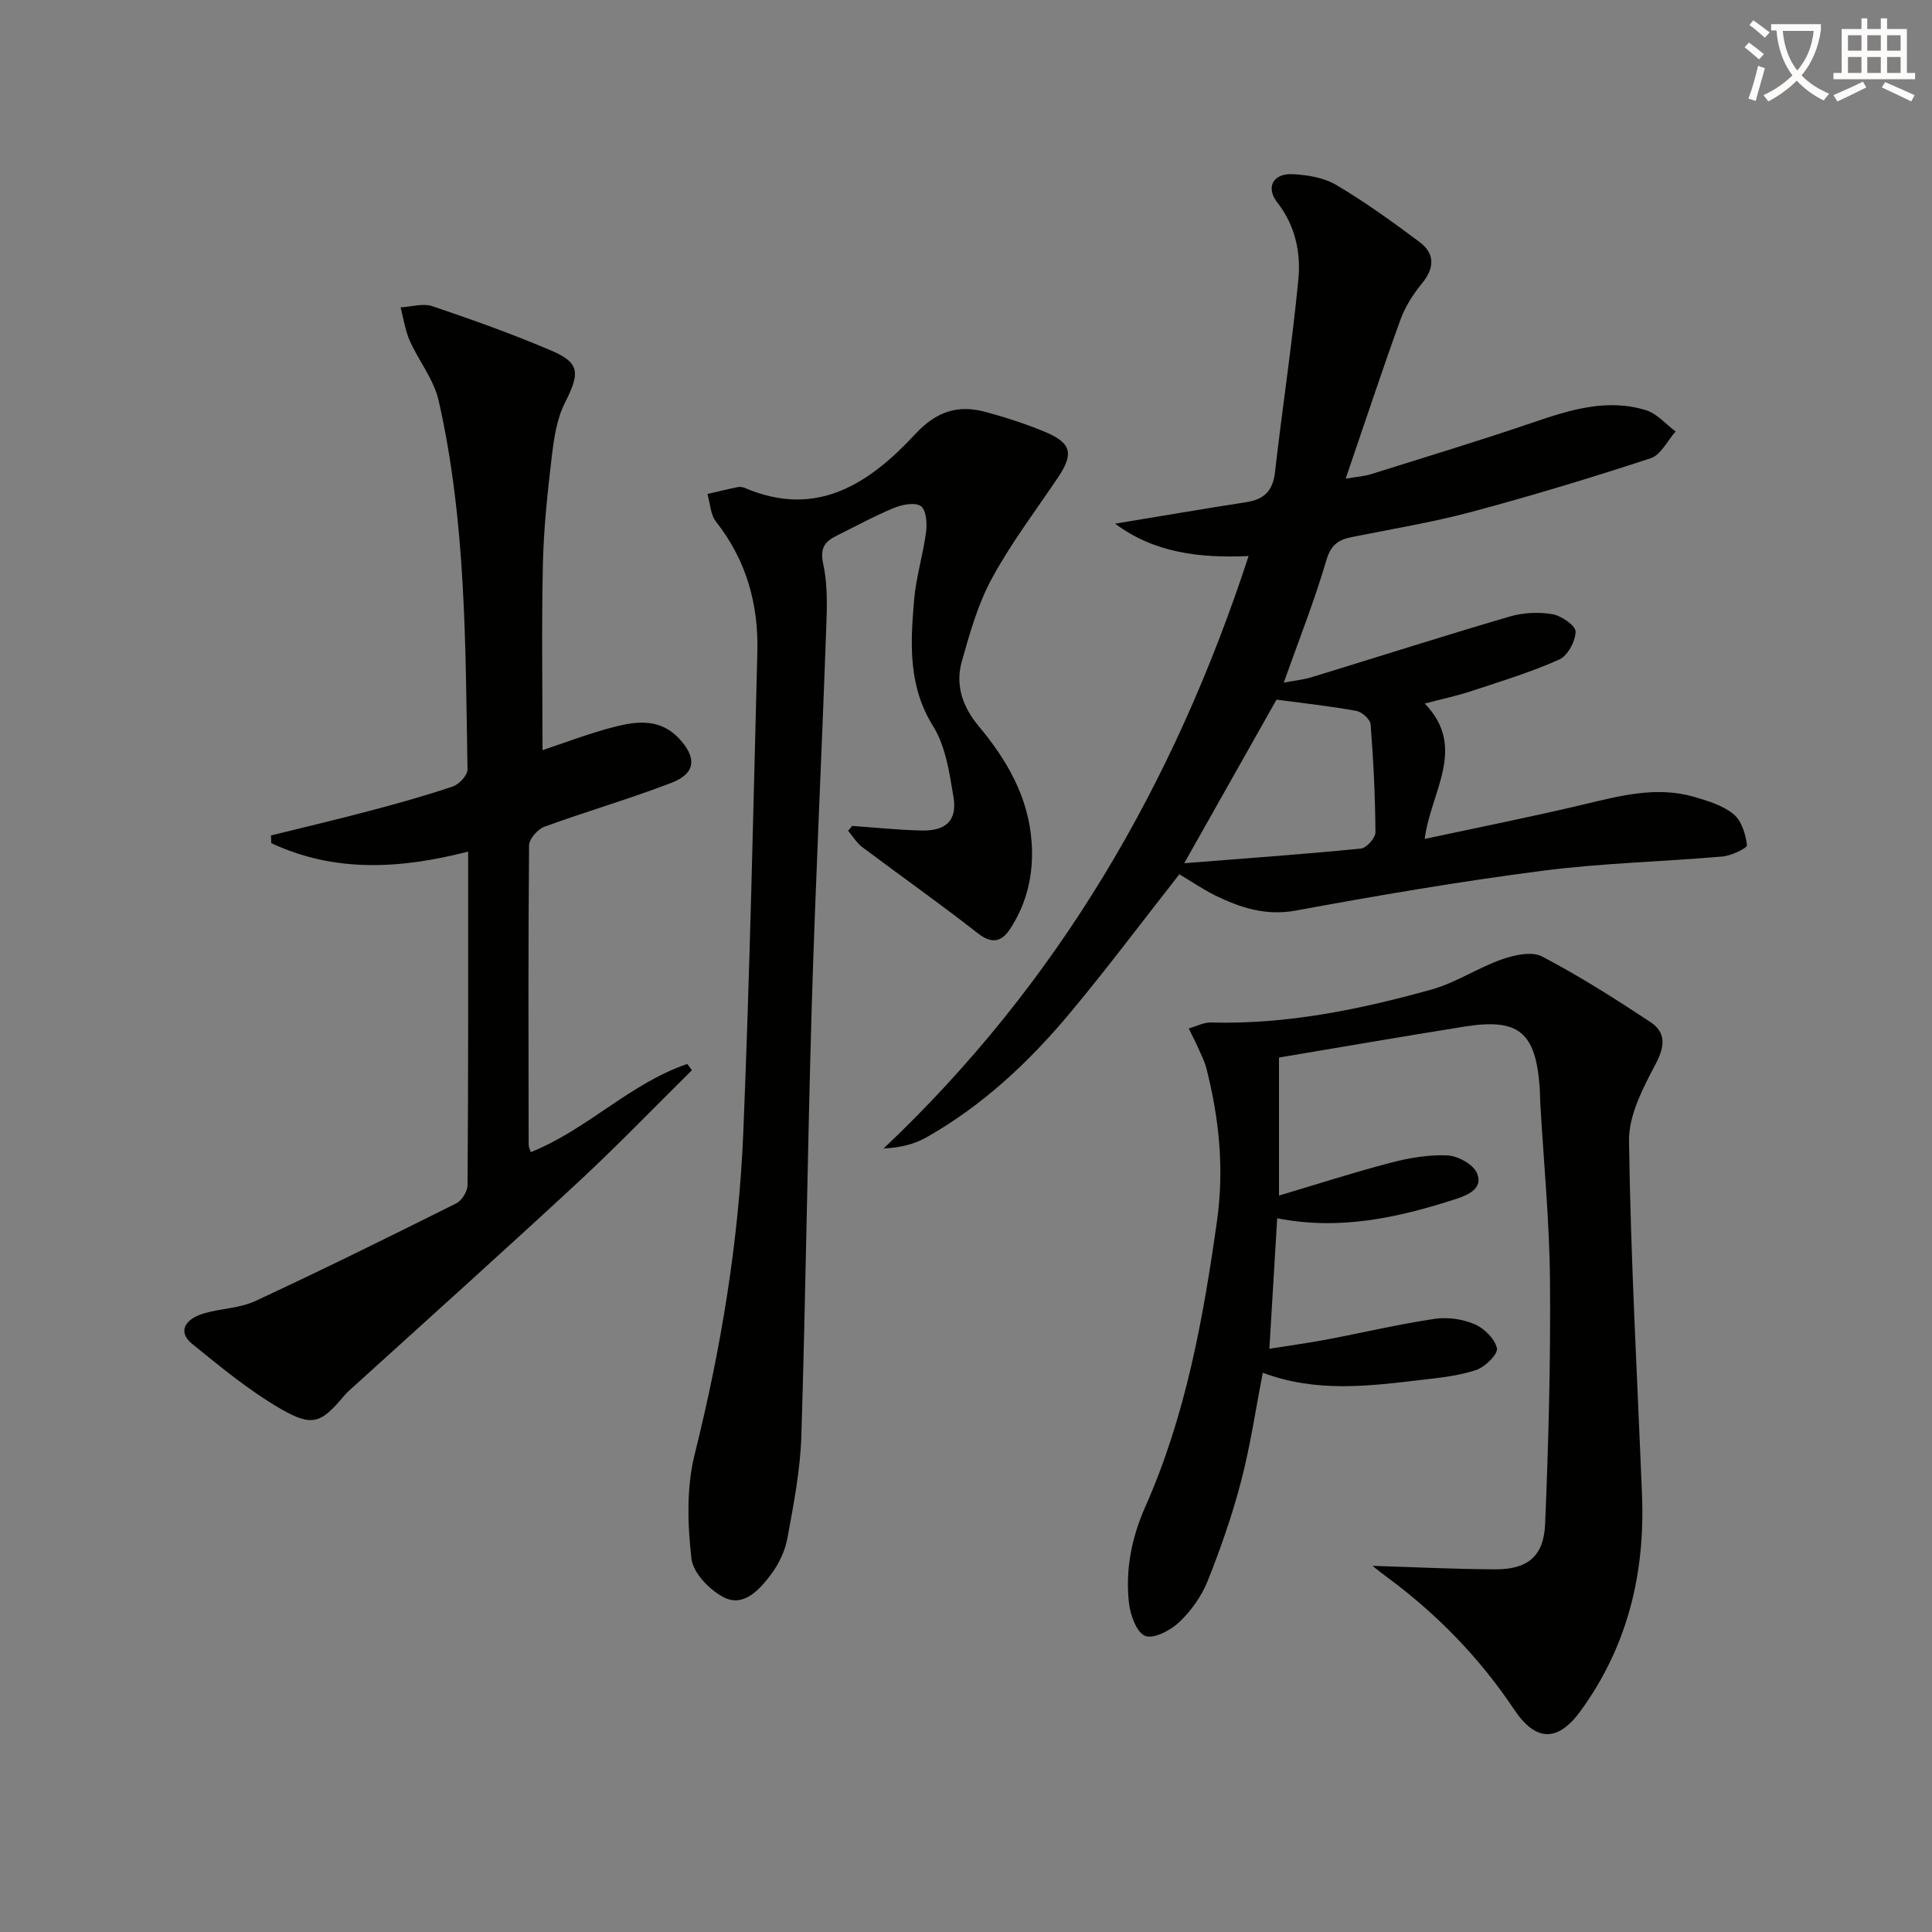
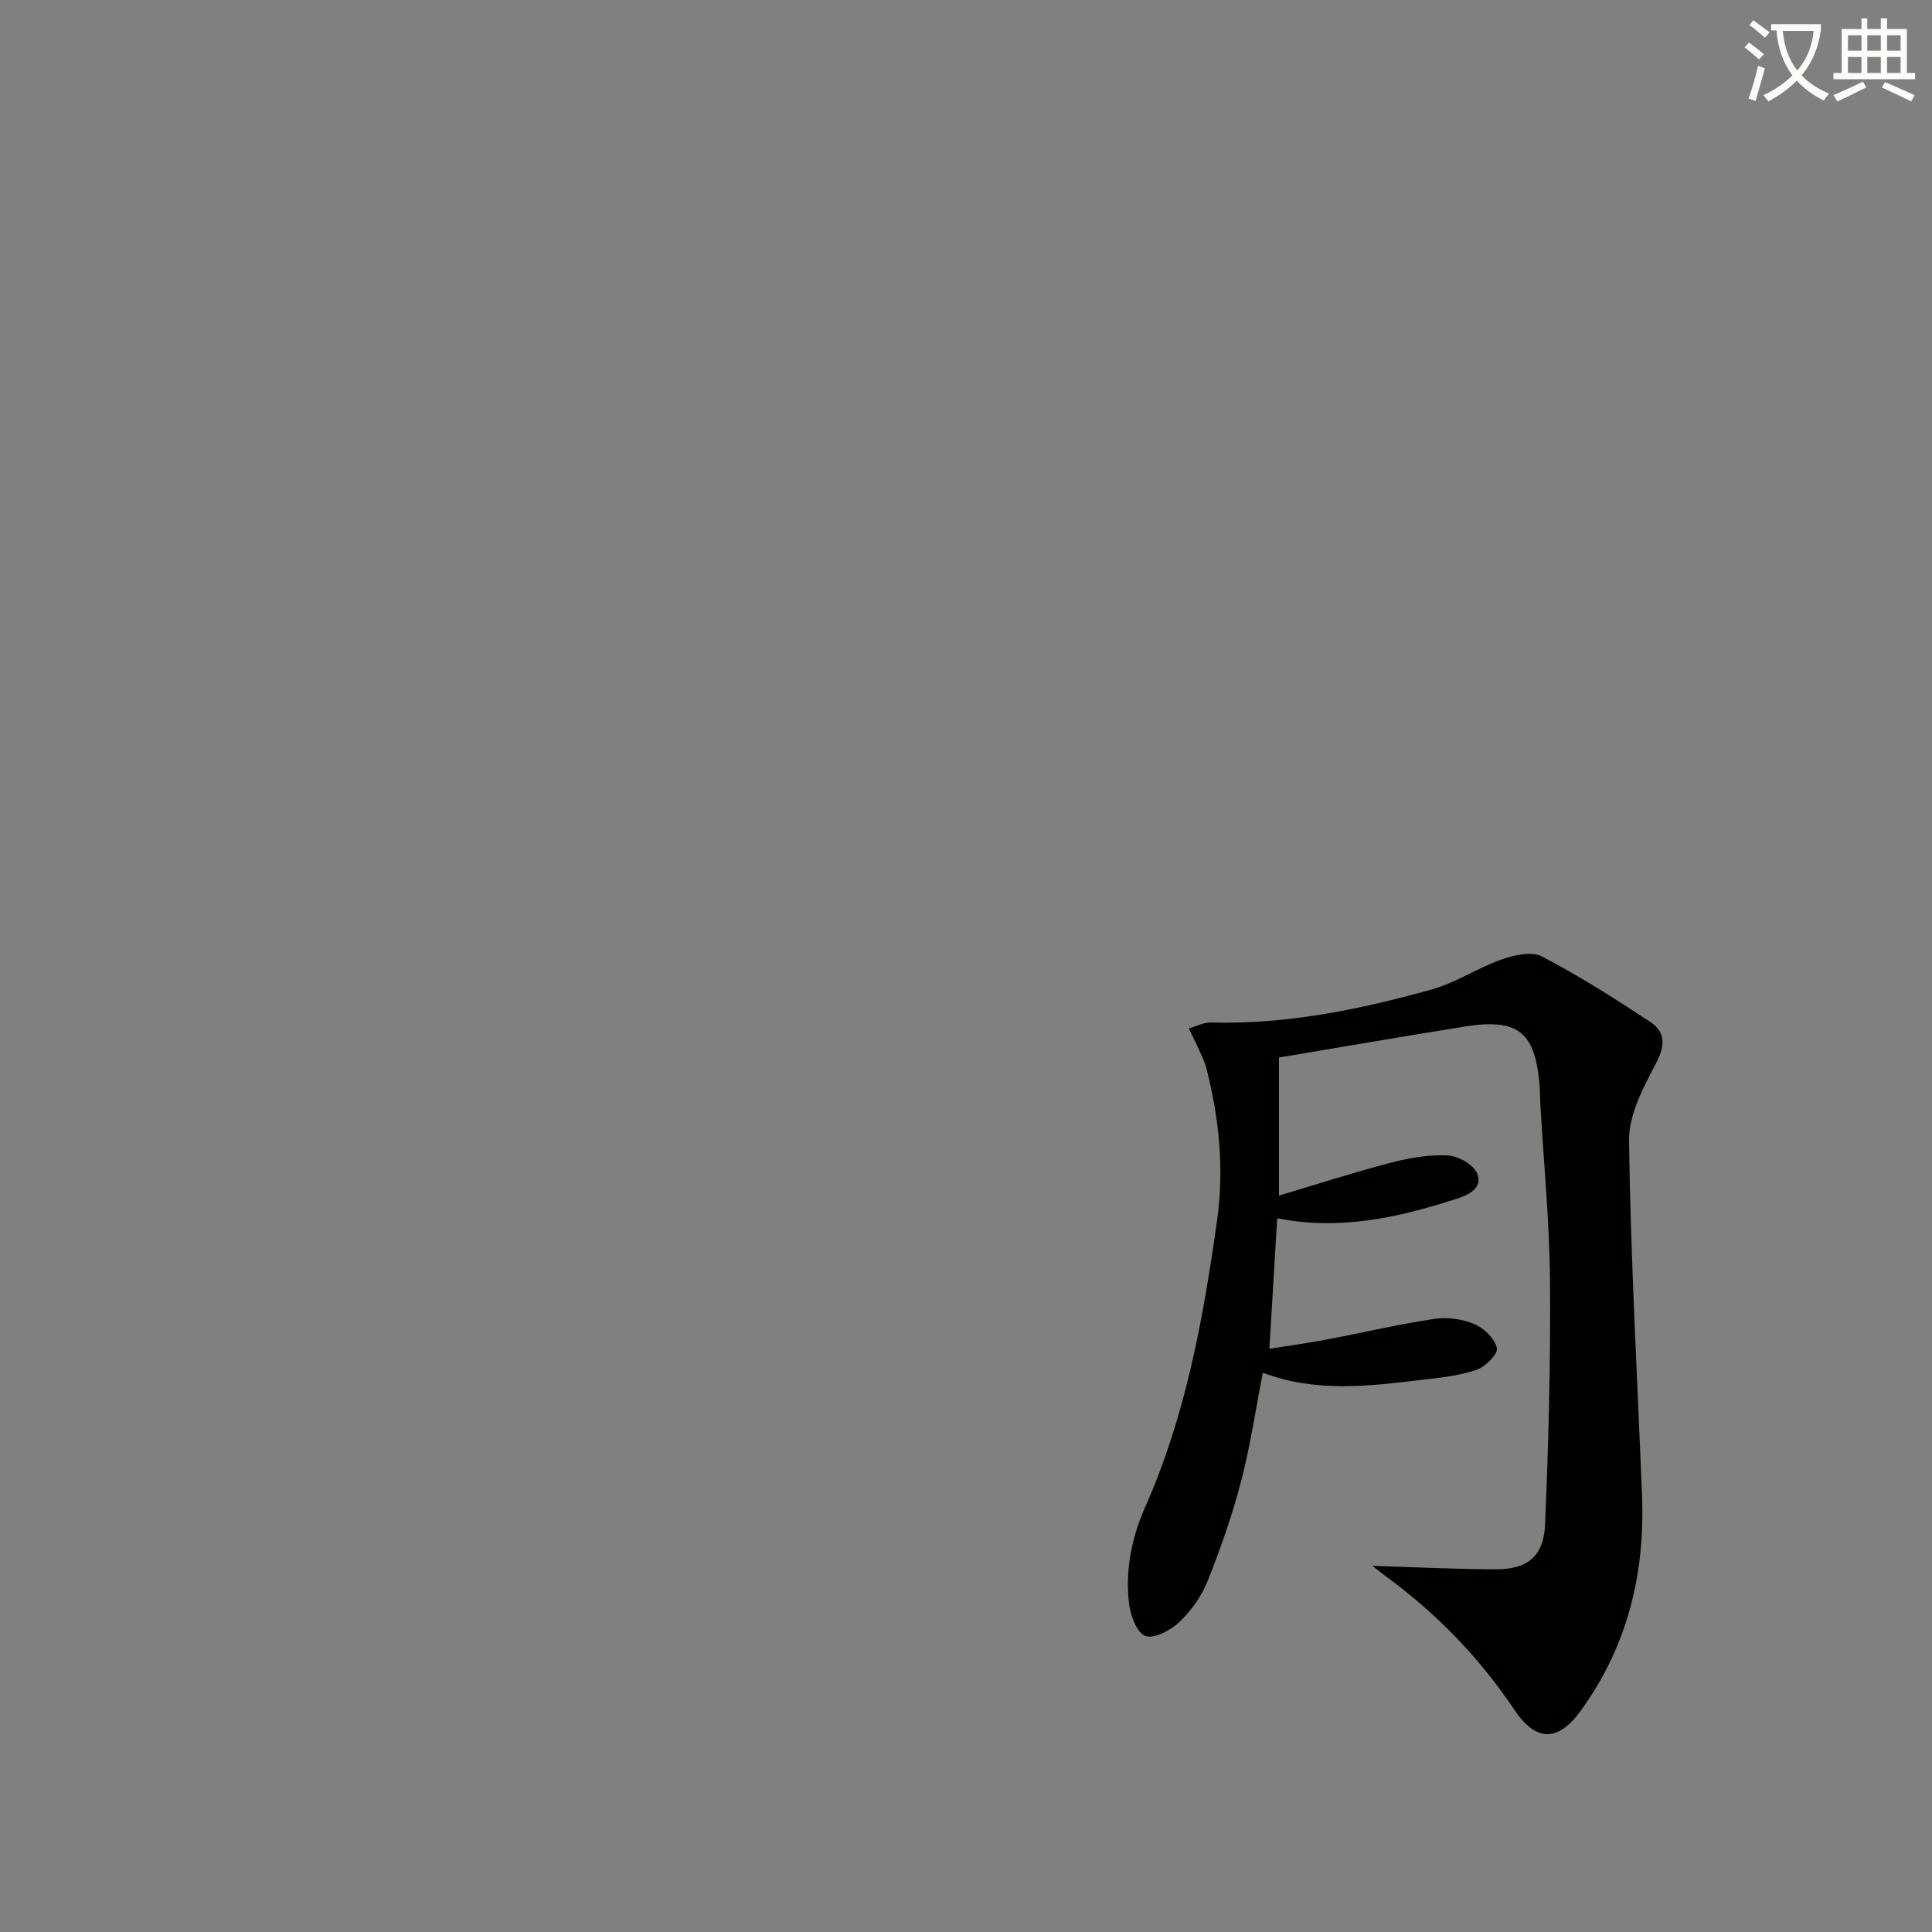
<svg xmlns="http://www.w3.org/2000/svg" enable-background="new 0 0 400 400" viewBox="0 0 400 400">
  <rect x="0" y="0" width="400" height="400" fill="#808080" stroke="none" />
  <path d="m362.1 8.8c1.1.8 2.1 1.6 3.1 2.4l-1 1.1c-1.3-1.1-2.3-2-3-2.5zm1.9 4.8c.5.2.9.4 1.4.5-.6 2.3-1.3 4.5-1.9 6.8l-1.5-.5c.8-2.1 1.4-4.3 2-6.8zm-1-9.4c1.3.9 2.4 1.8 3.4 2.5l-1 1.1c-1.4-1.2-2.4-2.1-3.2-2.6zm3.7 2.2v-1.4h10.3v1.2c-.5 3.6-1.8 6.8-4 9.4 1.5 1.6 3.4 2.8 5.7 3.8-.3.4-.7.8-1.1 1.4-2.3-1.1-4.1-2.5-5.6-4.1-1.6 1.6-3.6 3.1-5.9 4.3-.3-.5-.7-.9-1-1.3 2.4-1.1 4.4-2.5 6-4.1-1.9-2.5-3-5.6-3.3-9.3h-1.1zm8.8 0h-6.4c.3 3.3 1.3 6 3 8.2 2-2.3 3.1-5.1 3.4-8.2z" fill="#fcfbfa" />
  <path d="m385.3 3.8h1.3v2.2h2.8v-2.2h1.3v2.2h4.1v9.1h1.7v1.3h-16.9v-1.3h1.7v-9.1h4.1v-2.2zm.4 13.1.7 1.2c-1.8.9-3.8 1.9-6 2.9-.2-.4-.5-.8-.8-1.3 2.3-1 4.3-1.9 6.1-2.8zm-3.1-6.4h2.8v-3.2h-2.8zm0 4.6h2.8v-3.3h-2.8zm4-4.6h2.8v-3.2h-2.8zm0 4.6h2.8v-3.3h-2.8zm3.7 1.9c2.1.9 4.1 1.8 6.1 2.7l-.7 1.3c-2.2-1.1-4.2-2-6.1-2.9zm3.2-9.7h-2.8v3.2h2.8zm-2.8 7.8h2.8v-3.3h-2.8z" fill="#fcfbfa" />
  <g fill="#010100">
-     <path d="m244.17 181.01c-7.68 9.78-14.94 19.49-22.7 28.79-8.47 10.13-18.07 19.12-29.67 25.68-2.48 1.4-5.33 2.13-8.86 2.3 36.11-34.15 60.1-75.34 75.57-122.66-10.24.46-19.51-.66-27.65-6.7 9.07-1.49 18.13-3.05 27.21-4.46 3.63-.56 5.45-2.33 5.89-6.11 1.53-13.34 3.56-26.62 4.85-39.98.54-5.6-.62-11.14-4.36-15.95-2.45-3.14-.87-6.05 3.16-5.86 3.07.15 6.48.71 9.06 2.24 5.98 3.54 11.65 7.63 17.22 11.8 3.24 2.42 3.14 5.39.49 8.61-1.84 2.24-3.48 4.84-4.46 7.55-3.83 10.58-7.35 21.27-11.31 32.84 2.25-.39 3.82-.48 5.28-.94 11.22-3.52 22.47-6.93 33.59-10.72 7.65-2.61 15.28-4.99 23.31-2.51 2.28.7 4.1 2.89 6.13 4.4-1.7 1.9-3.05 4.85-5.15 5.54-12.28 4.03-24.66 7.78-37.14 11.12-8.15 2.18-16.51 3.54-24.8 5.21-2.77.56-4.31 1.66-5.23 4.81-2.41 8.25-5.6 16.28-8.81 25.32 2.23-.43 4.07-.6 5.8-1.13 13.66-4.18 27.26-8.53 40.96-12.55 2.79-.82 6-.97 8.86-.49 1.86.32 4.82 2.37 4.8 3.61-.03 2.01-1.65 5.01-3.4 5.79-5.89 2.62-12.1 4.52-18.24 6.54-2.97.98-6.05 1.63-9.59 2.56 8.83 9.14 1.26 18.14-.01 28.03 11.23-2.41 22.06-4.56 32.79-7.11 7.65-1.82 15.22-3.87 23.06-1.58 2.84.83 5.91 1.77 8.11 3.58 1.64 1.35 2.49 4.14 2.76 6.4.07.61-3.23 2.19-5.06 2.35-12.41 1.08-24.92 1.35-37.25 2.95-17.1 2.21-34.12 5.11-51.08 8.24-6.25 1.15-11.46-.58-16.72-3.13-2.62-1.32-5.09-3.01-7.41-4.38zm1.01-2.29c12.9-1.02 24.75-1.86 36.57-3.03 1.16-.11 3.03-2.2 3.02-3.36-.05-7.46-.42-14.93-1-22.37-.08-1.03-1.8-2.57-2.95-2.78-5.49-.99-11.05-1.59-16.53-2.33-6.02 10.68-12.11 21.48-19.11 33.87z" />
    <path d="m264.8 218.95v28.58c7.57-2.25 15.29-4.75 23.13-6.8 3.82-1 7.88-1.7 11.77-1.51 2.18.11 5.36 1.87 6.11 3.7 1.26 3.04-1.61 4.42-4.38 5.32-11.96 3.87-24.02 6.55-37 3.99-.52 8.7-1.03 17.27-1.62 27.02 4.17-.67 7.97-1.18 11.74-1.89 7.48-1.42 14.9-3.17 22.42-4.3 2.69-.41 5.81.03 8.31 1.09 1.99.85 4.22 3.03 4.64 4.99.26 1.19-2.43 3.87-4.27 4.49-3.57 1.21-7.45 1.61-11.24 2.05-10.9 1.28-21.82 2.72-32.96-1.47-1.48 7.58-2.57 15.08-4.47 22.37-1.83 7.03-4.24 13.95-6.93 20.71-1.26 3.15-3.41 6.19-5.87 8.53-1.81 1.72-5.3 3.57-7.07 2.88-1.79-.69-3.11-4.38-3.38-6.88-.74-6.86.54-13.43 3.4-19.88 8.36-18.84 11.98-38.9 14.84-59.18 1.51-10.76.45-21.19-2.2-31.58-.36-1.42-1.06-2.77-1.66-4.12-.62-1.4-1.33-2.76-1.99-4.13 1.54-.43 3.09-1.27 4.61-1.23 15.63.42 30.75-2.68 45.65-6.83 5.03-1.4 9.56-4.48 14.52-6.23 2.6-.91 6.22-1.73 8.35-.62 7.73 4.04 15.13 8.75 22.42 13.56 3.21 2.12 3.11 4.94 1.15 8.64-2.62 4.97-5.63 10.65-5.55 15.99.34 24.43 1.71 48.85 2.69 73.27.66 16.28-2.98 31.34-12.67 44.69-4.78 6.59-9.32 6.47-13.82-.26-7.1-10.62-15.87-19.66-26.14-27.26-1.07-.79-2.12-1.59-3.15-2.44-.19-.16-.19-.55-.03-.02 8.31.25 16.87.69 25.44.72 6.66.03 10.03-2.66 10.31-9.38.7-16.74 1.15-33.52 1.01-50.27-.1-12.29-1.3-24.56-2.01-36.84-.07-1.16-.05-2.33-.14-3.5-.86-11.22-4.36-14.13-15.4-12.4-12.87 2.05-25.74 4.29-38.56 6.43z" />
-     <path d="m176.44 171c4.78.33 9.55.84 14.33.95 5.09.12 7.44-2.09 6.64-6.93-.83-5.01-1.62-10.5-4.21-14.66-5.22-8.36-4.7-17.15-3.95-26.09.4-4.76 1.87-9.42 2.49-14.18.23-1.77.01-4.53-1.08-5.3-1.2-.84-3.83-.34-5.52.35-3.98 1.63-7.78 3.72-11.65 5.63-2.55 1.25-3.83 2.43-3.04 6.07 1.07 4.94.71 10.25.53 15.39-.91 25.42-2.16 50.84-2.92 76.26-.88 29.6-1.23 59.22-2.15 88.82-.22 7.09-1.61 14.18-2.89 21.19-.49 2.66-1.82 5.38-3.45 7.55-2.3 3.06-5.54 6.64-9.5 4.76-3.02-1.44-6.58-5.12-6.92-8.14-.8-7.1-1.04-14.7.67-21.55 5.49-22 9.16-44.25 10.08-66.85 1.35-33.07 2.05-66.16 2.9-99.25.26-9.92-2.27-19.03-8.55-27-1.16-1.47-1.22-3.81-1.78-5.75 2.12-.49 4.24-1.01 6.38-1.44.46-.09 1.02.05 1.47.24 14.91 6.32 25.77-1.07 35.18-11.2 4.4-4.74 8.86-6.13 14.6-4.57 4.15 1.13 8.27 2.46 12.24 4.11 5.53 2.3 6.01 4.55 2.67 9.5-4.64 6.89-9.7 13.57-13.65 20.85-2.88 5.3-4.58 11.32-6.23 17.19-1.38 4.9.16 9.39 3.48 13.37 5.85 7 10.34 14.7 10.98 24.09.45 6.47-.93 12.56-4.51 17.99-1.69 2.56-3.7 3.12-6.61.84-7.83-6.14-15.98-11.87-23.94-17.85-1.17-.88-1.97-2.25-2.94-3.39.28-.34.57-.67.85-1z" />
-     <path d="m96.93 176.31c-14.32 3.69-27.81 4.32-40.77-1.75-.02-.53-.04-1.06-.06-1.59 6.83-1.69 13.69-3.3 20.5-5.11 5.78-1.53 11.54-3.13 17.2-5.05 1.29-.44 3.02-2.33 2.99-3.52-.43-25.58-.27-51.24-5.98-76.38-.99-4.35-4.12-8.19-5.98-12.38-.95-2.15-1.28-4.58-1.89-6.89 2.21-.12 4.64-.9 6.59-.24 8.31 2.81 16.6 5.76 24.66 9.21 5.93 2.54 5.87 4.66 2.76 10.81-1.67 3.3-2.25 7.28-2.7 11.03-.88 7.42-1.68 14.88-1.85 22.33-.29 12.89-.08 25.8-.08 38.53 4.57-1.5 9.82-3.56 15.24-4.91 4.53-1.13 9.2-1.57 13 2.47 3.73 3.98 3.54 7.25-1.56 9.21-8.65 3.33-17.59 5.91-26.3 9.09-1.38.51-3.15 2.52-3.16 3.85-.19 20.66-.12 41.32-.09 61.98 0 .46.25.91.44 1.54 11.66-4.66 20.56-14.23 32.4-18.26.32.43.64.87.96 1.3-7.88 7.78-15.56 15.77-23.68 23.29-15.38 14.26-31 28.25-46.52 42.35-.62.56-1.26 1.1-1.79 1.74-4.74 5.65-6.53 6.55-13.09 2.76s-12.51-8.71-18.42-13.51c-2.87-2.33-1.73-5.05 2.49-6.29 3.49-1.03 7.38-1.05 10.61-2.55 13.98-6.5 27.81-13.33 41.6-20.22 1.16-.58 2.35-2.48 2.35-3.78.17-22.79.13-45.6.13-69.06z" />
  </g>
</svg>